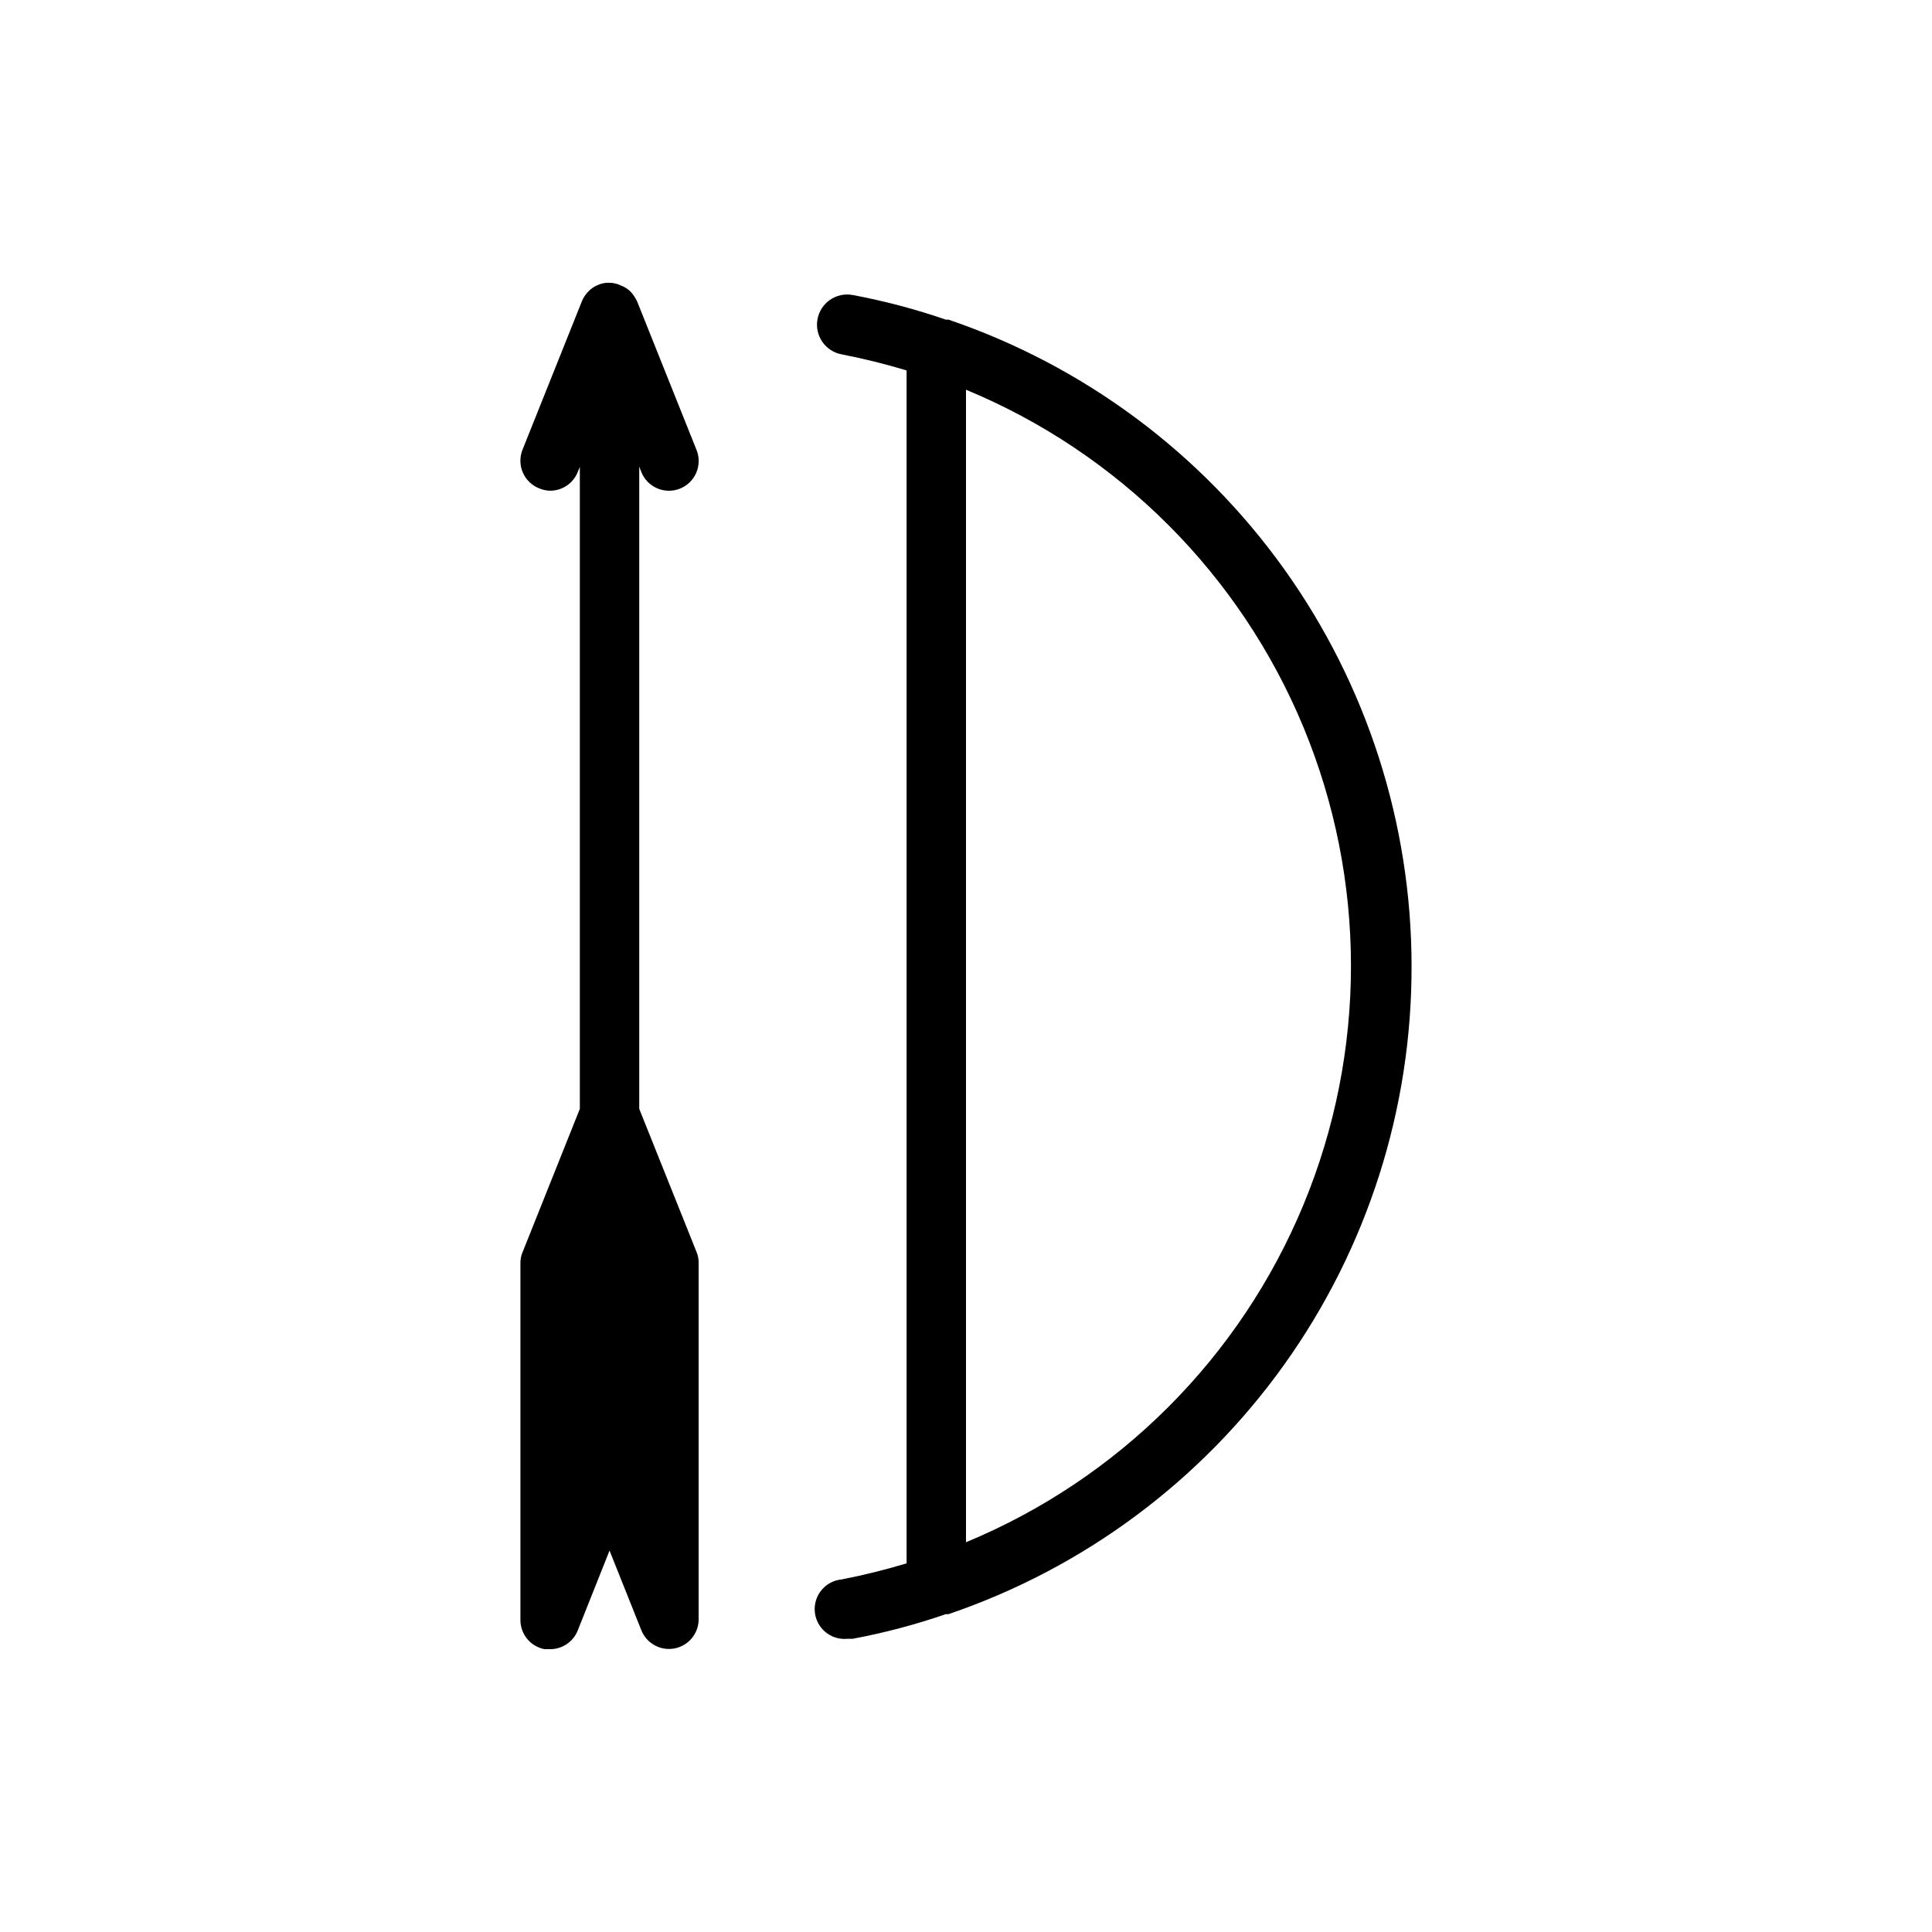
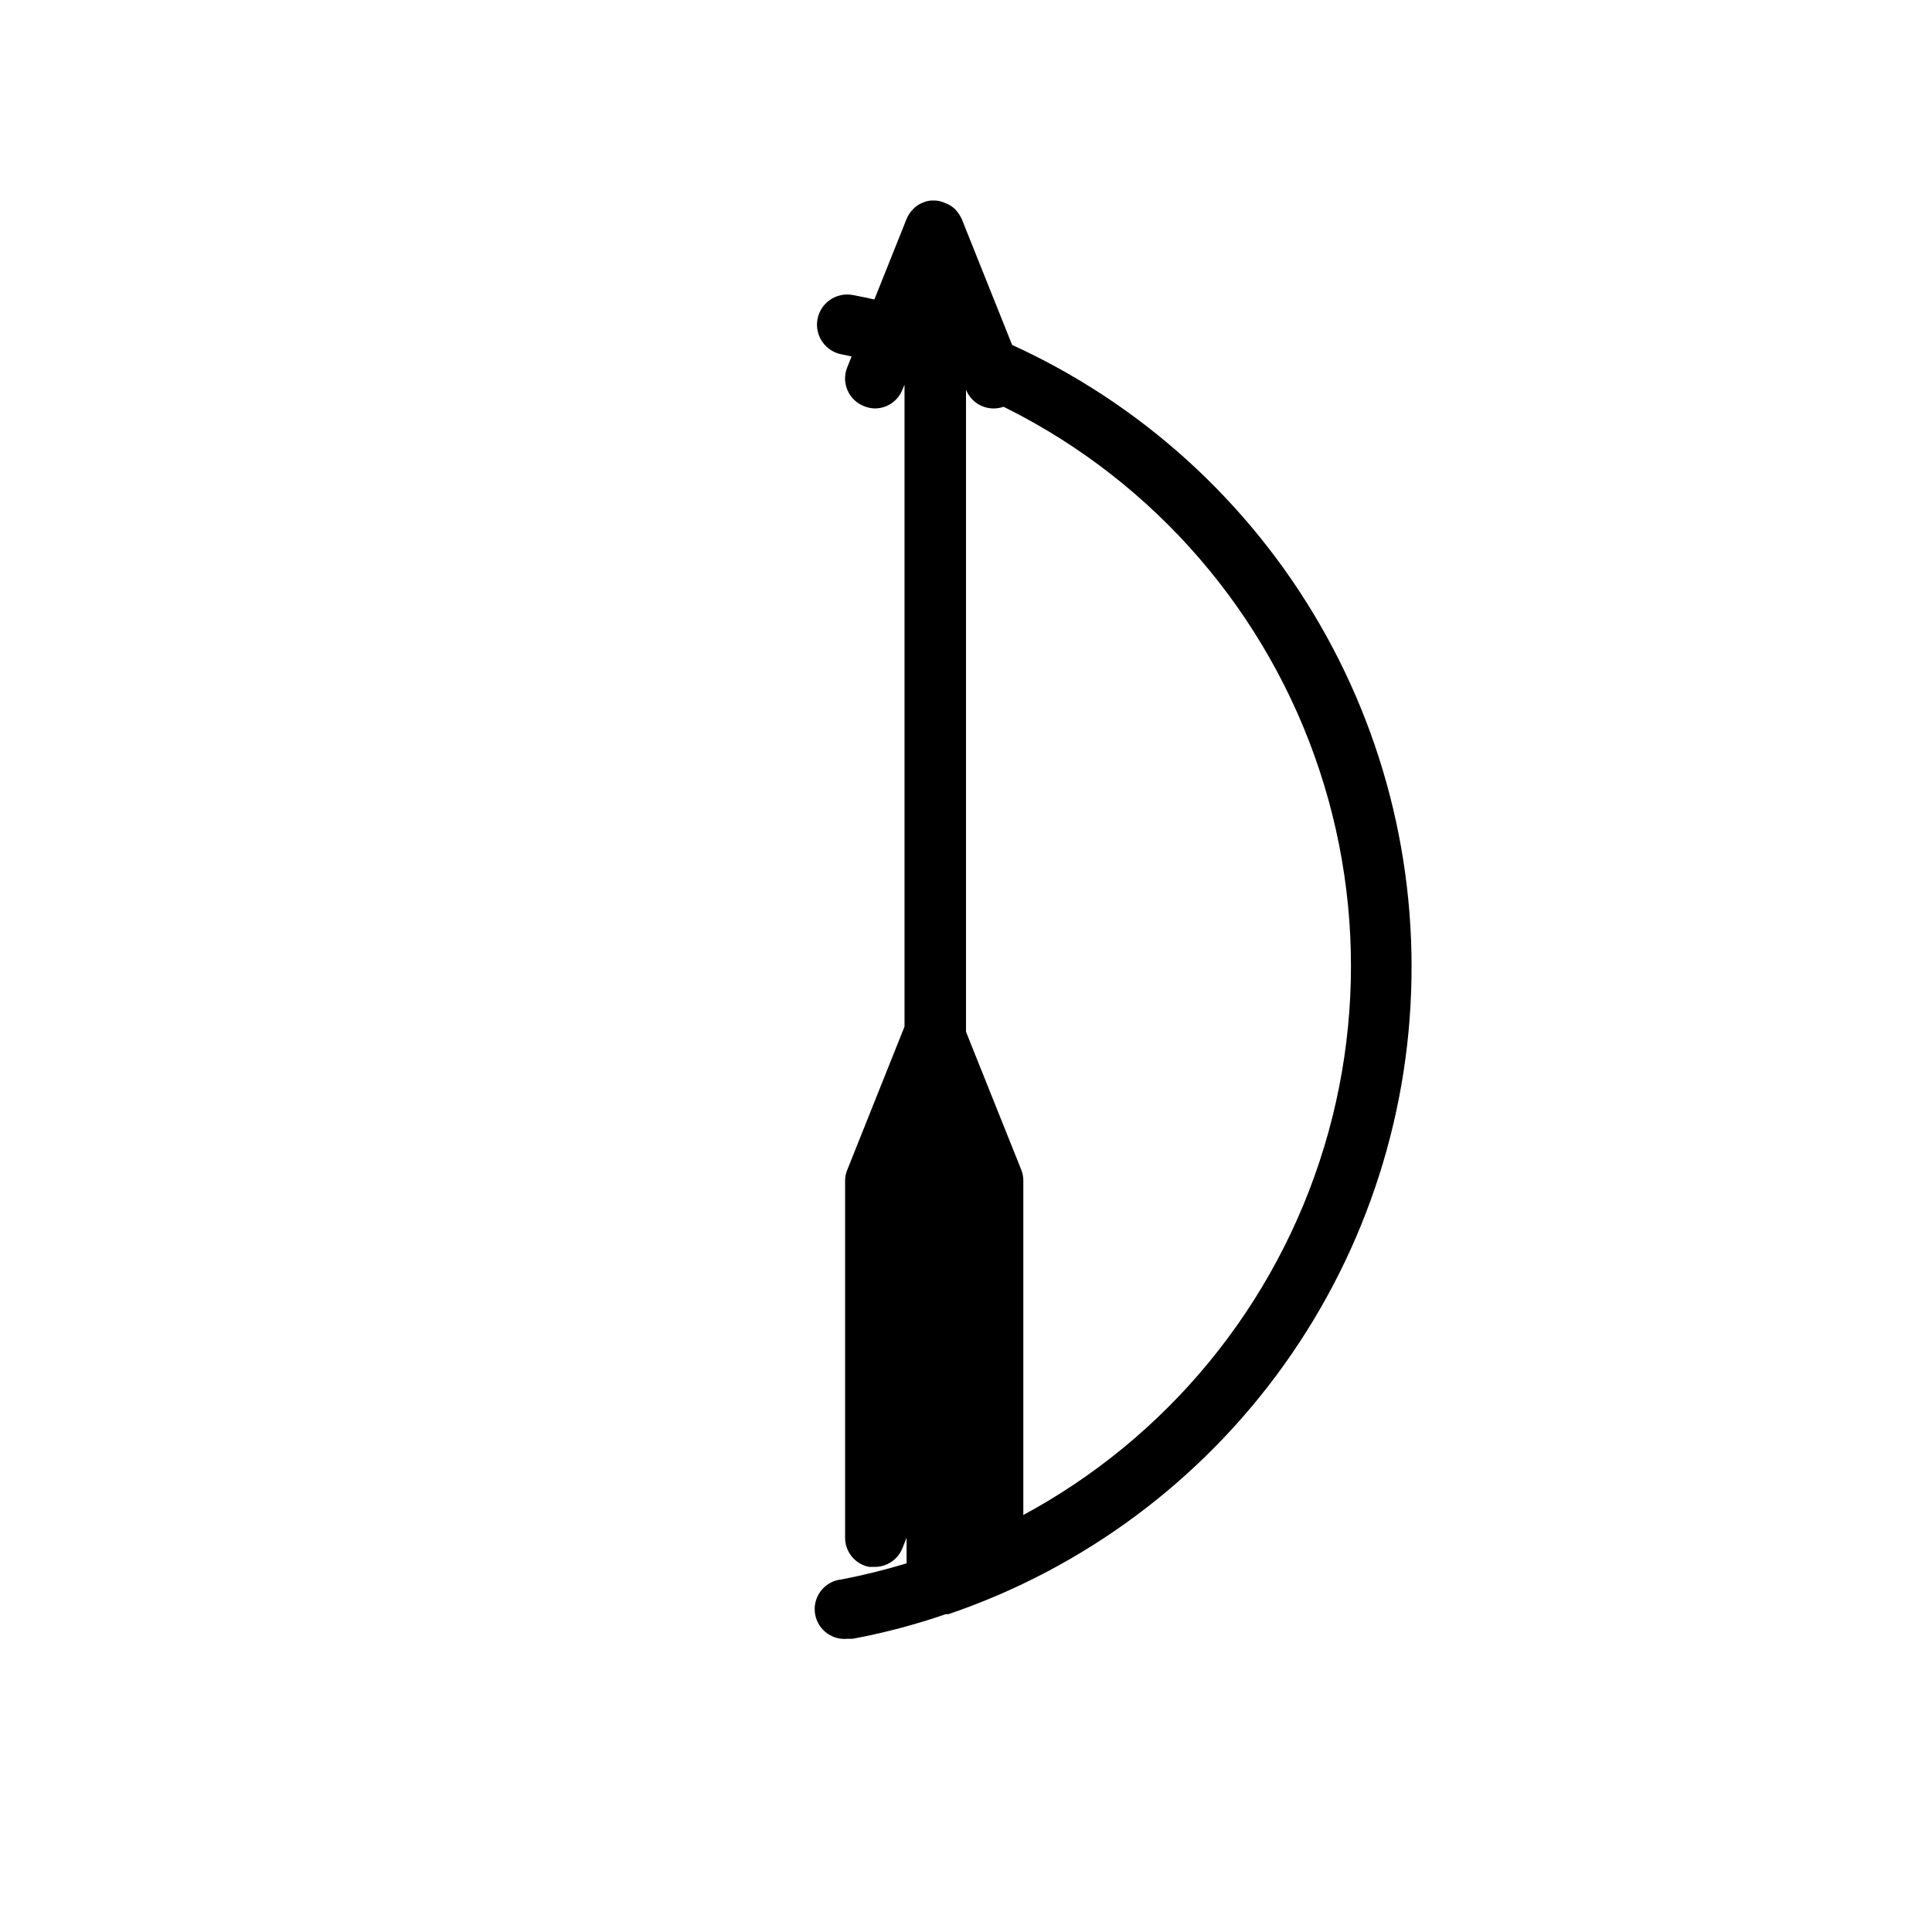
<svg xmlns="http://www.w3.org/2000/svg" fill="#000000" width="800px" height="800px" version="1.1" viewBox="144 144 512 512">
-   <path d="m518.08 400c-0.023-37.789-11.867-74.625-33.875-105.34-22.008-30.715-53.074-53.777-88.848-65.953h-0.711c-8.066-2.785-16.328-4.969-24.719-6.535-4.348-0.781-8.504 2.109-9.289 6.457-0.781 4.348 2.109 8.508 6.457 9.289 5.789 1.129 11.516 2.547 17.16 4.25v316.14c-5.644 1.703-11.371 3.121-17.16 4.25-4.348 0.391-7.555 4.234-7.164 8.582 0.391 4.348 4.234 7.555 8.582 7.164h1.418-0.004c8.391-1.566 16.652-3.75 24.719-6.535h0.711c35.848-12.199 66.969-35.332 88.984-66.145s33.816-67.754 33.738-105.62zm-118.08-152.72c40.496 16.781 72.668 48.965 89.441 89.465 16.773 40.5 16.773 86.004 0 126.5-16.773 40.504-48.945 72.684-89.441 89.465zm-86.043 21.805c1.609 4.043 6.191 6.019 10.234 4.41 4.043-1.609 6.016-6.191 4.406-10.234l-15.742-39.359c-0.438-0.953-1.023-1.828-1.73-2.598-0.742-0.73-1.625-1.293-2.598-1.652-0.934-0.461-1.957-0.703-2.992-0.711-1.027-0.059-2.055 0.129-2.992 0.551-1.02 0.387-1.938 1.008-2.676 1.812-0.707 0.723-1.27 1.578-1.652 2.519l-15.742 39.359h-0.004c-0.773 1.941-0.746 4.109 0.082 6.031 0.828 1.918 2.383 3.43 4.328 4.203 0.922 0.391 1.91 0.605 2.91 0.629 3.227 0.004 6.129-1.965 7.32-4.961l0.555-1.336v170.11l-15.191 38.023h-0.004c-0.367 0.898-0.555 1.859-0.551 2.832v94.465c-0.07 3.824 2.621 7.144 6.375 7.871h1.496c3.227 0.004 6.129-1.961 7.32-4.961l8.426-21.172 8.422 21.098v-0.004c1.387 3.508 5.059 5.539 8.766 4.848 3.703-0.691 6.398-3.91 6.426-7.68v-94.465c0.016-1-0.172-1.988-0.551-2.914l-15.191-37.941v-170.2z" />
+   <path d="m518.08 400c-0.023-37.789-11.867-74.625-33.875-105.34-22.008-30.715-53.074-53.777-88.848-65.953h-0.711c-8.066-2.785-16.328-4.969-24.719-6.535-4.348-0.781-8.504 2.109-9.289 6.457-0.781 4.348 2.109 8.508 6.457 9.289 5.789 1.129 11.516 2.547 17.16 4.25v316.14c-5.644 1.703-11.371 3.121-17.16 4.25-4.348 0.391-7.555 4.234-7.164 8.582 0.391 4.348 4.234 7.555 8.582 7.164h1.418-0.004c8.391-1.566 16.652-3.75 24.719-6.535h0.711c35.848-12.199 66.969-35.332 88.984-66.145s33.816-67.754 33.738-105.62zm-118.08-152.72c40.496 16.781 72.668 48.965 89.441 89.465 16.773 40.5 16.773 86.004 0 126.5-16.773 40.504-48.945 72.684-89.441 89.465zc1.609 4.043 6.191 6.019 10.234 4.41 4.043-1.609 6.016-6.191 4.406-10.234l-15.742-39.359c-0.438-0.953-1.023-1.828-1.73-2.598-0.742-0.73-1.625-1.293-2.598-1.652-0.934-0.461-1.957-0.703-2.992-0.711-1.027-0.059-2.055 0.129-2.992 0.551-1.02 0.387-1.938 1.008-2.676 1.812-0.707 0.723-1.27 1.578-1.652 2.519l-15.742 39.359h-0.004c-0.773 1.941-0.746 4.109 0.082 6.031 0.828 1.918 2.383 3.43 4.328 4.203 0.922 0.391 1.91 0.605 2.91 0.629 3.227 0.004 6.129-1.965 7.32-4.961l0.555-1.336v170.11l-15.191 38.023h-0.004c-0.367 0.898-0.555 1.859-0.551 2.832v94.465c-0.07 3.824 2.621 7.144 6.375 7.871h1.496c3.227 0.004 6.129-1.961 7.32-4.961l8.426-21.172 8.422 21.098v-0.004c1.387 3.508 5.059 5.539 8.766 4.848 3.703-0.691 6.398-3.91 6.426-7.68v-94.465c0.016-1-0.172-1.988-0.551-2.914l-15.191-37.941v-170.2z" />
</svg>